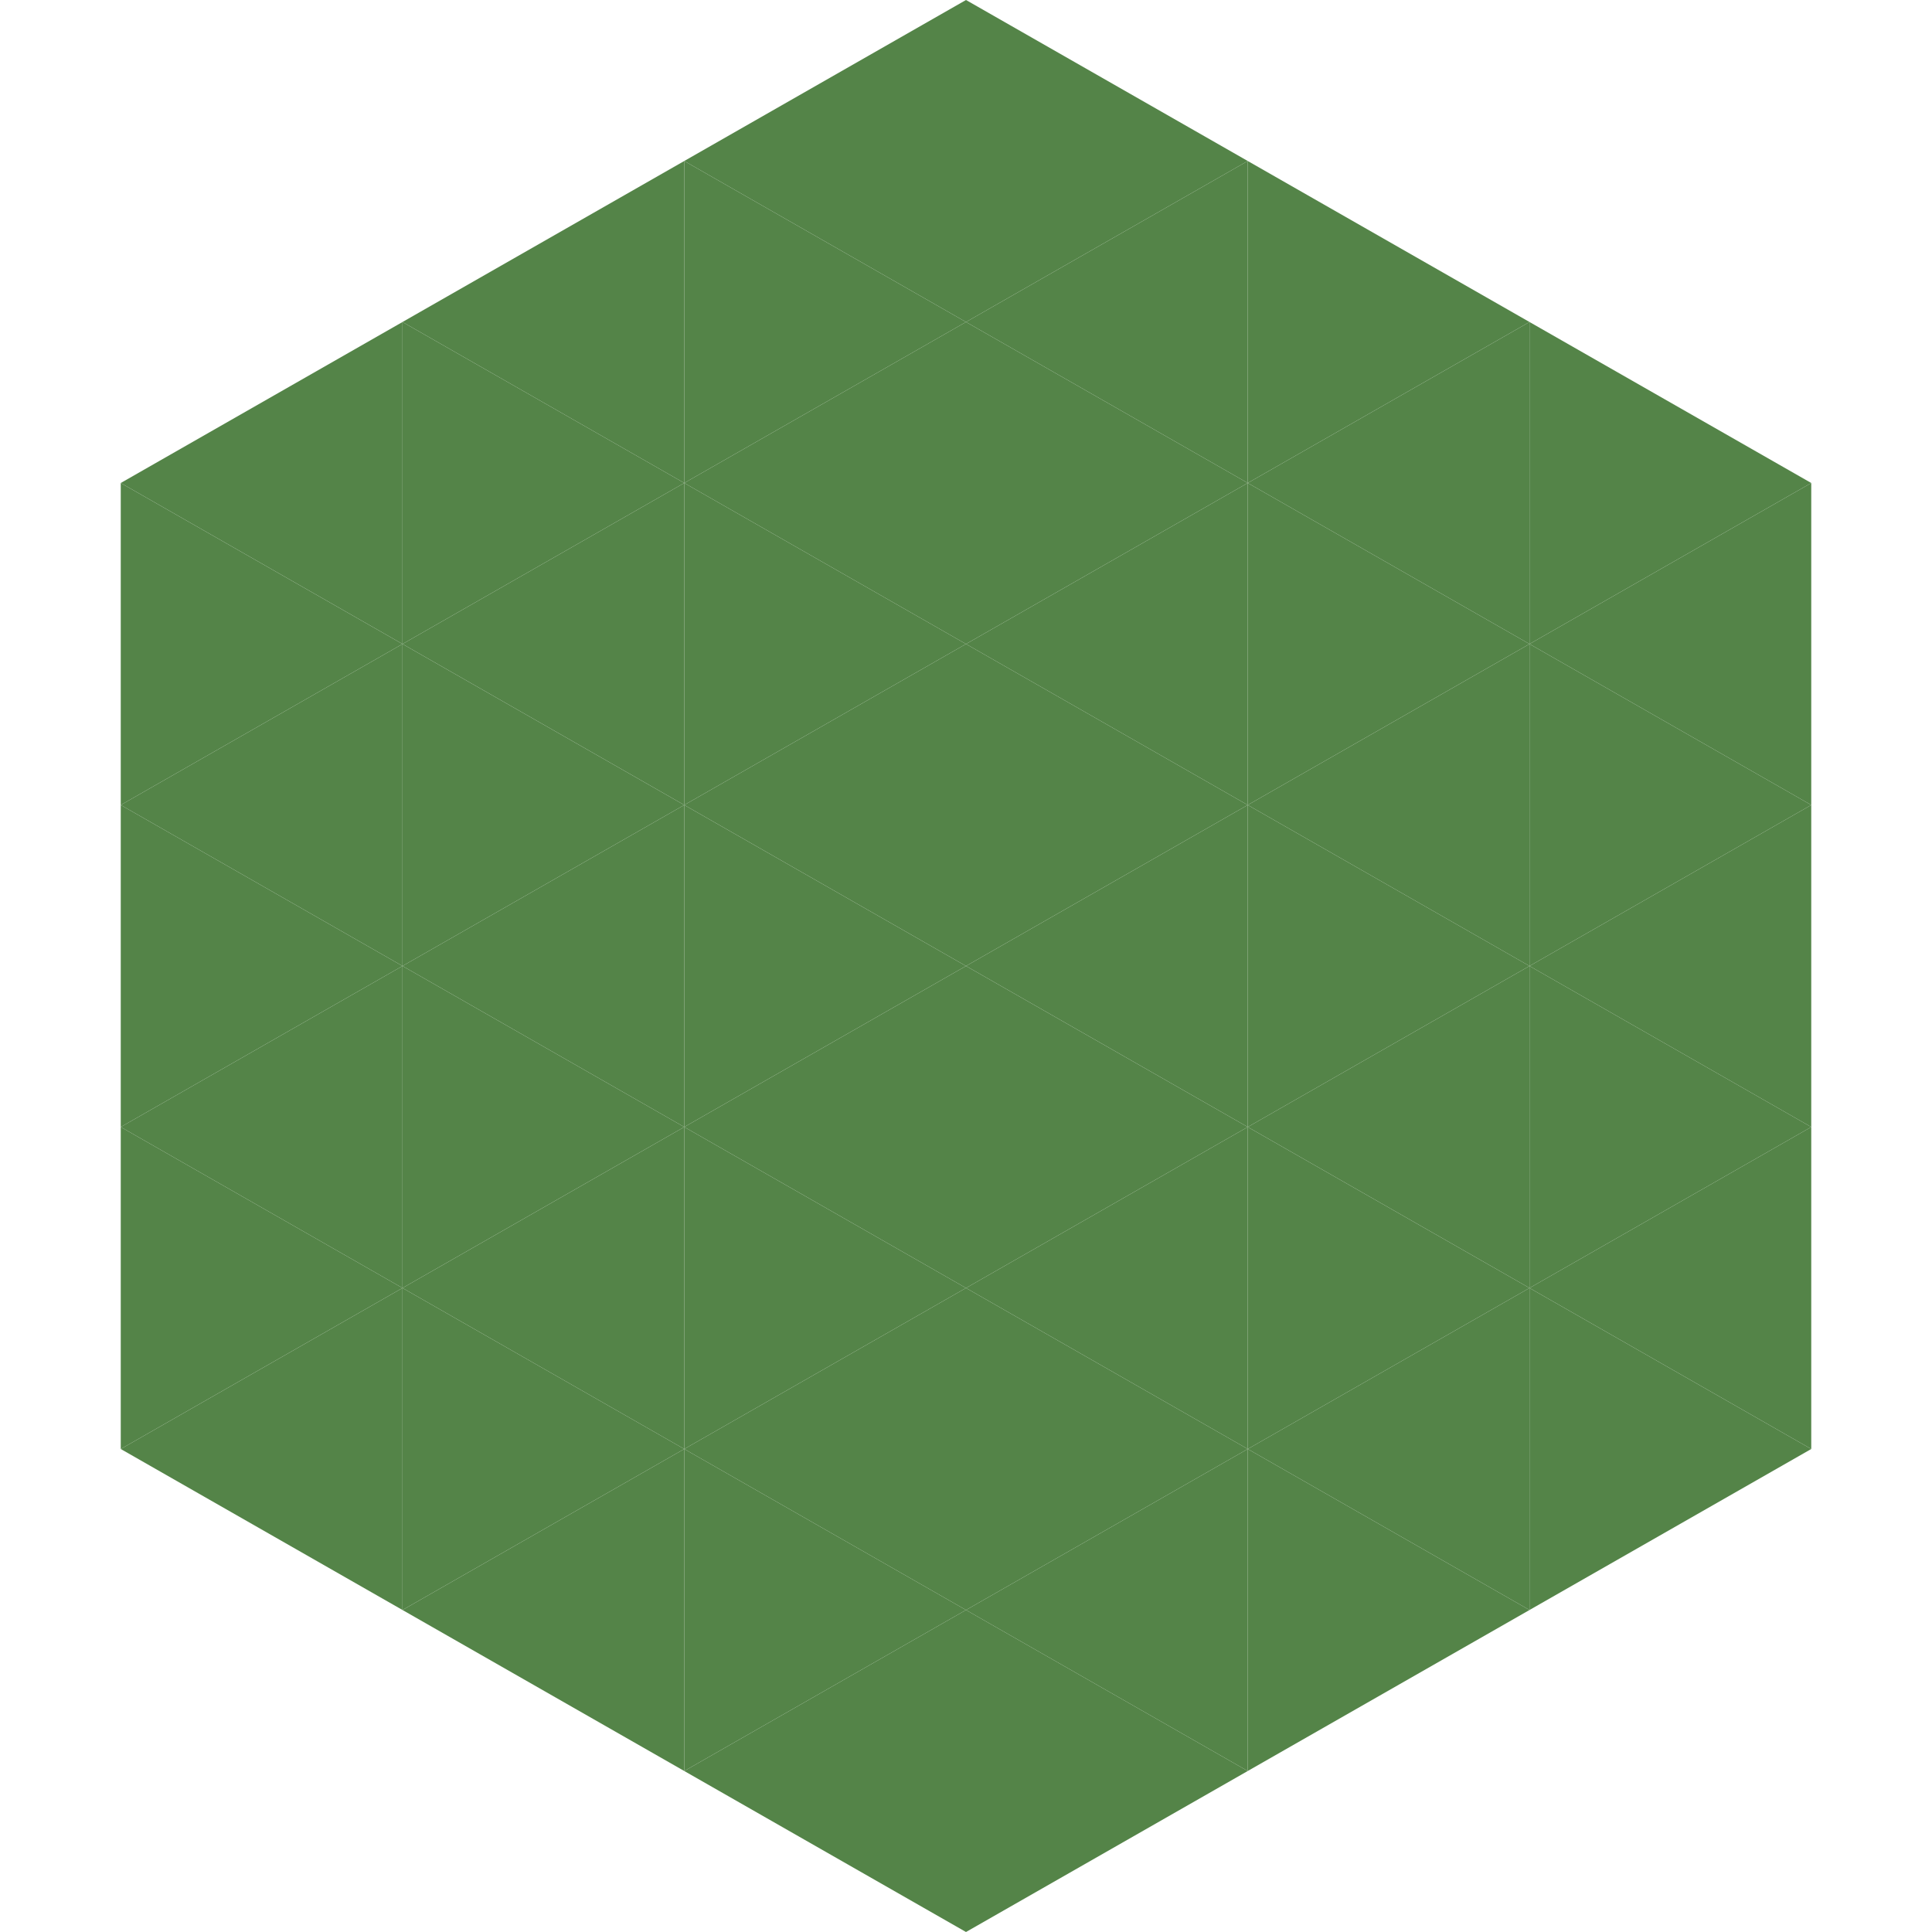
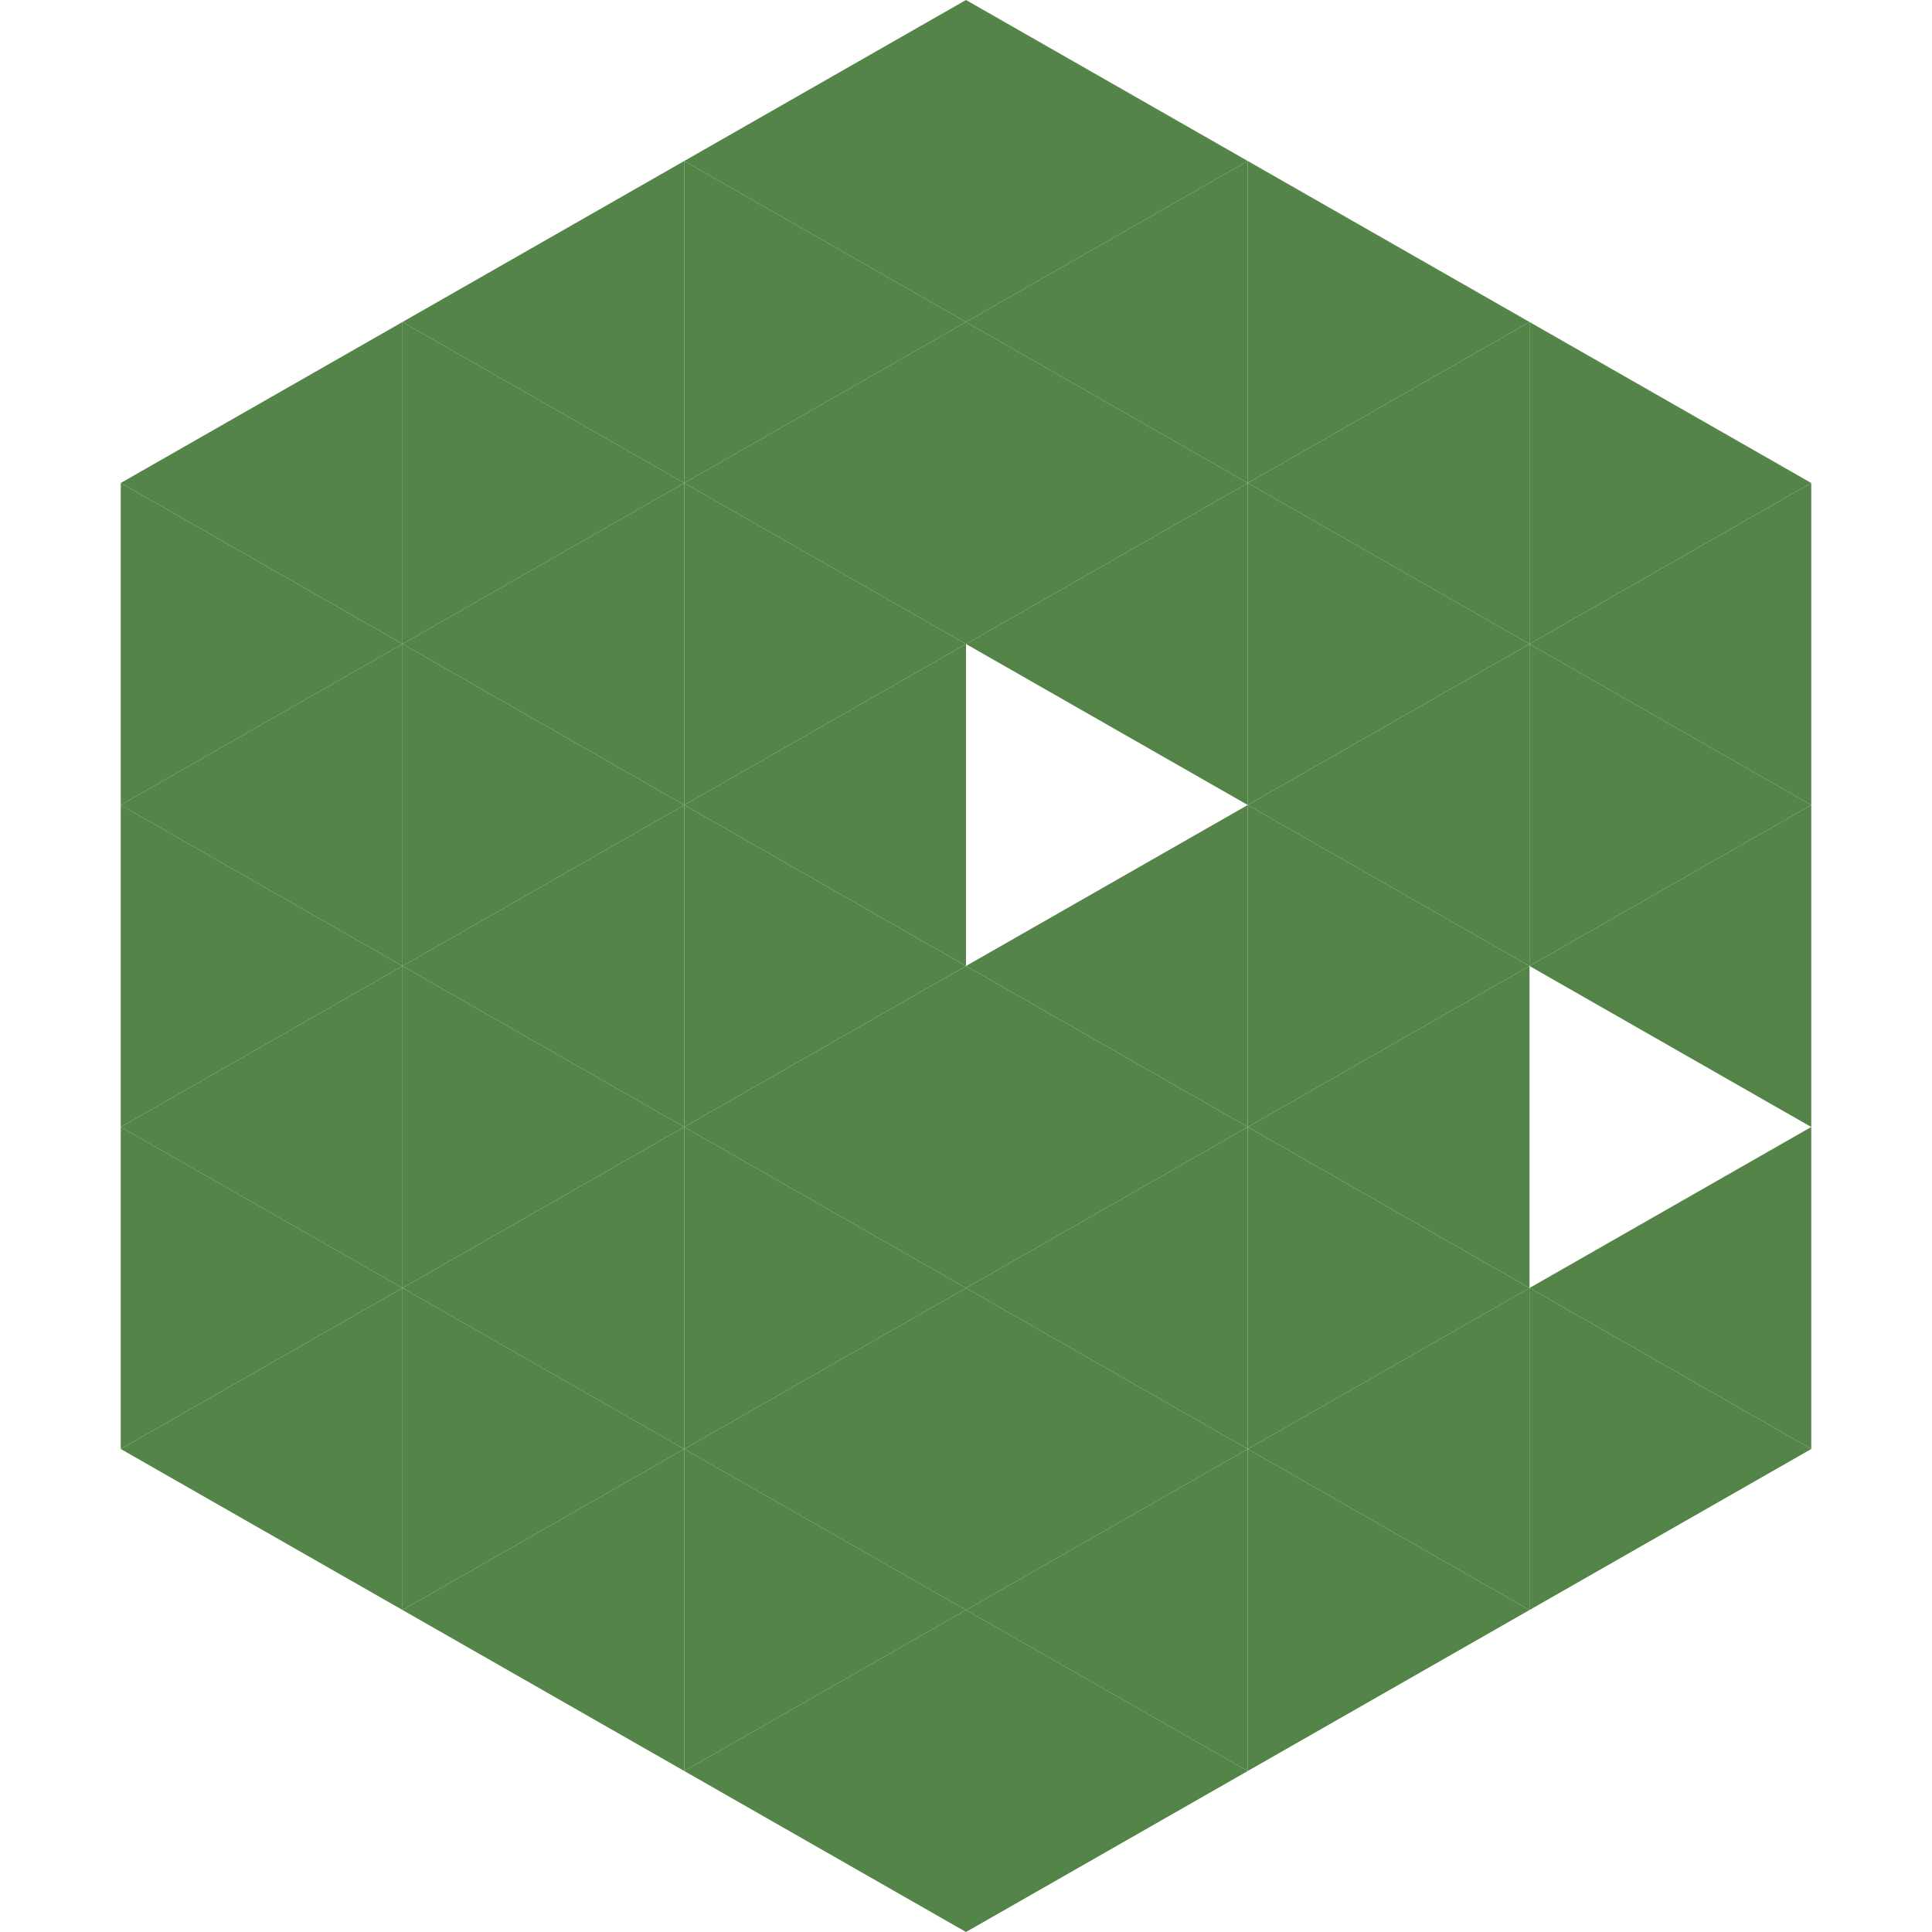
<svg xmlns="http://www.w3.org/2000/svg" width="240" height="240">
  <polygon points="50,40 15,60 50,80" style="fill:rgb(84,132,72)" />
  <polygon points="190,40 225,60 190,80" style="fill:rgb(84,132,72)" />
  <polygon points="15,60 50,80 15,100" style="fill:rgb(84,132,72)" />
  <polygon points="225,60 190,80 225,100" style="fill:rgb(84,132,72)" />
  <polygon points="50,80 15,100 50,120" style="fill:rgb(84,132,72)" />
  <polygon points="190,80 225,100 190,120" style="fill:rgb(84,132,72)" />
  <polygon points="15,100 50,120 15,140" style="fill:rgb(84,132,72)" />
  <polygon points="225,100 190,120 225,140" style="fill:rgb(84,132,72)" />
  <polygon points="50,120 15,140 50,160" style="fill:rgb(84,132,72)" />
-   <polygon points="190,120 225,140 190,160" style="fill:rgb(84,132,72)" />
  <polygon points="15,140 50,160 15,180" style="fill:rgb(84,132,72)" />
  <polygon points="225,140 190,160 225,180" style="fill:rgb(84,132,72)" />
  <polygon points="50,160 15,180 50,200" style="fill:rgb(84,132,72)" />
  <polygon points="190,160 225,180 190,200" style="fill:rgb(84,132,72)" />
  <polygon points="15,180 50,200 15,220" style="fill:rgb(255,255,255); fill-opacity:0" />
  <polygon points="225,180 190,200 225,220" style="fill:rgb(255,255,255); fill-opacity:0" />
  <polygon points="50,0 85,20 50,40" style="fill:rgb(255,255,255); fill-opacity:0" />
  <polygon points="190,0 155,20 190,40" style="fill:rgb(255,255,255); fill-opacity:0" />
  <polygon points="85,20 50,40 85,60" style="fill:rgb(84,132,72)" />
  <polygon points="155,20 190,40 155,60" style="fill:rgb(84,132,72)" />
  <polygon points="50,40 85,60 50,80" style="fill:rgb(84,132,72)" />
  <polygon points="190,40 155,60 190,80" style="fill:rgb(84,132,72)" />
  <polygon points="85,60 50,80 85,100" style="fill:rgb(84,132,72)" />
  <polygon points="155,60 190,80 155,100" style="fill:rgb(84,132,72)" />
  <polygon points="50,80 85,100 50,120" style="fill:rgb(84,132,72)" />
  <polygon points="190,80 155,100 190,120" style="fill:rgb(84,132,72)" />
  <polygon points="85,100 50,120 85,140" style="fill:rgb(84,132,72)" />
  <polygon points="155,100 190,120 155,140" style="fill:rgb(84,132,72)" />
  <polygon points="50,120 85,140 50,160" style="fill:rgb(84,132,72)" />
  <polygon points="190,120 155,140 190,160" style="fill:rgb(84,132,72)" />
  <polygon points="85,140 50,160 85,180" style="fill:rgb(84,132,72)" />
  <polygon points="155,140 190,160 155,180" style="fill:rgb(84,132,72)" />
  <polygon points="50,160 85,180 50,200" style="fill:rgb(84,132,72)" />
  <polygon points="190,160 155,180 190,200" style="fill:rgb(84,132,72)" />
  <polygon points="85,180 50,200 85,220" style="fill:rgb(84,132,72)" />
  <polygon points="155,180 190,200 155,220" style="fill:rgb(84,132,72)" />
  <polygon points="120,0 85,20 120,40" style="fill:rgb(84,132,72)" />
  <polygon points="120,0 155,20 120,40" style="fill:rgb(84,132,72)" />
  <polygon points="85,20 120,40 85,60" style="fill:rgb(84,132,72)" />
  <polygon points="155,20 120,40 155,60" style="fill:rgb(84,132,72)" />
  <polygon points="120,40 85,60 120,80" style="fill:rgb(84,132,72)" />
  <polygon points="120,40 155,60 120,80" style="fill:rgb(84,132,72)" />
  <polygon points="85,60 120,80 85,100" style="fill:rgb(84,132,72)" />
  <polygon points="155,60 120,80 155,100" style="fill:rgb(84,132,72)" />
  <polygon points="120,80 85,100 120,120" style="fill:rgb(84,132,72)" />
-   <polygon points="120,80 155,100 120,120" style="fill:rgb(84,132,72)" />
  <polygon points="85,100 120,120 85,140" style="fill:rgb(84,132,72)" />
  <polygon points="155,100 120,120 155,140" style="fill:rgb(84,132,72)" />
  <polygon points="120,120 85,140 120,160" style="fill:rgb(84,132,72)" />
  <polygon points="120,120 155,140 120,160" style="fill:rgb(84,132,72)" />
  <polygon points="85,140 120,160 85,180" style="fill:rgb(84,132,72)" />
  <polygon points="155,140 120,160 155,180" style="fill:rgb(84,132,72)" />
  <polygon points="120,160 85,180 120,200" style="fill:rgb(84,132,72)" />
  <polygon points="120,160 155,180 120,200" style="fill:rgb(84,132,72)" />
  <polygon points="85,180 120,200 85,220" style="fill:rgb(84,132,72)" />
  <polygon points="155,180 120,200 155,220" style="fill:rgb(84,132,72)" />
  <polygon points="120,200 85,220 120,240" style="fill:rgb(84,132,72)" />
  <polygon points="120,200 155,220 120,240" style="fill:rgb(84,132,72)" />
  <polygon points="85,220 120,240 85,260" style="fill:rgb(255,255,255); fill-opacity:0" />
  <polygon points="155,220 120,240 155,260" style="fill:rgb(255,255,255); fill-opacity:0" />
</svg>